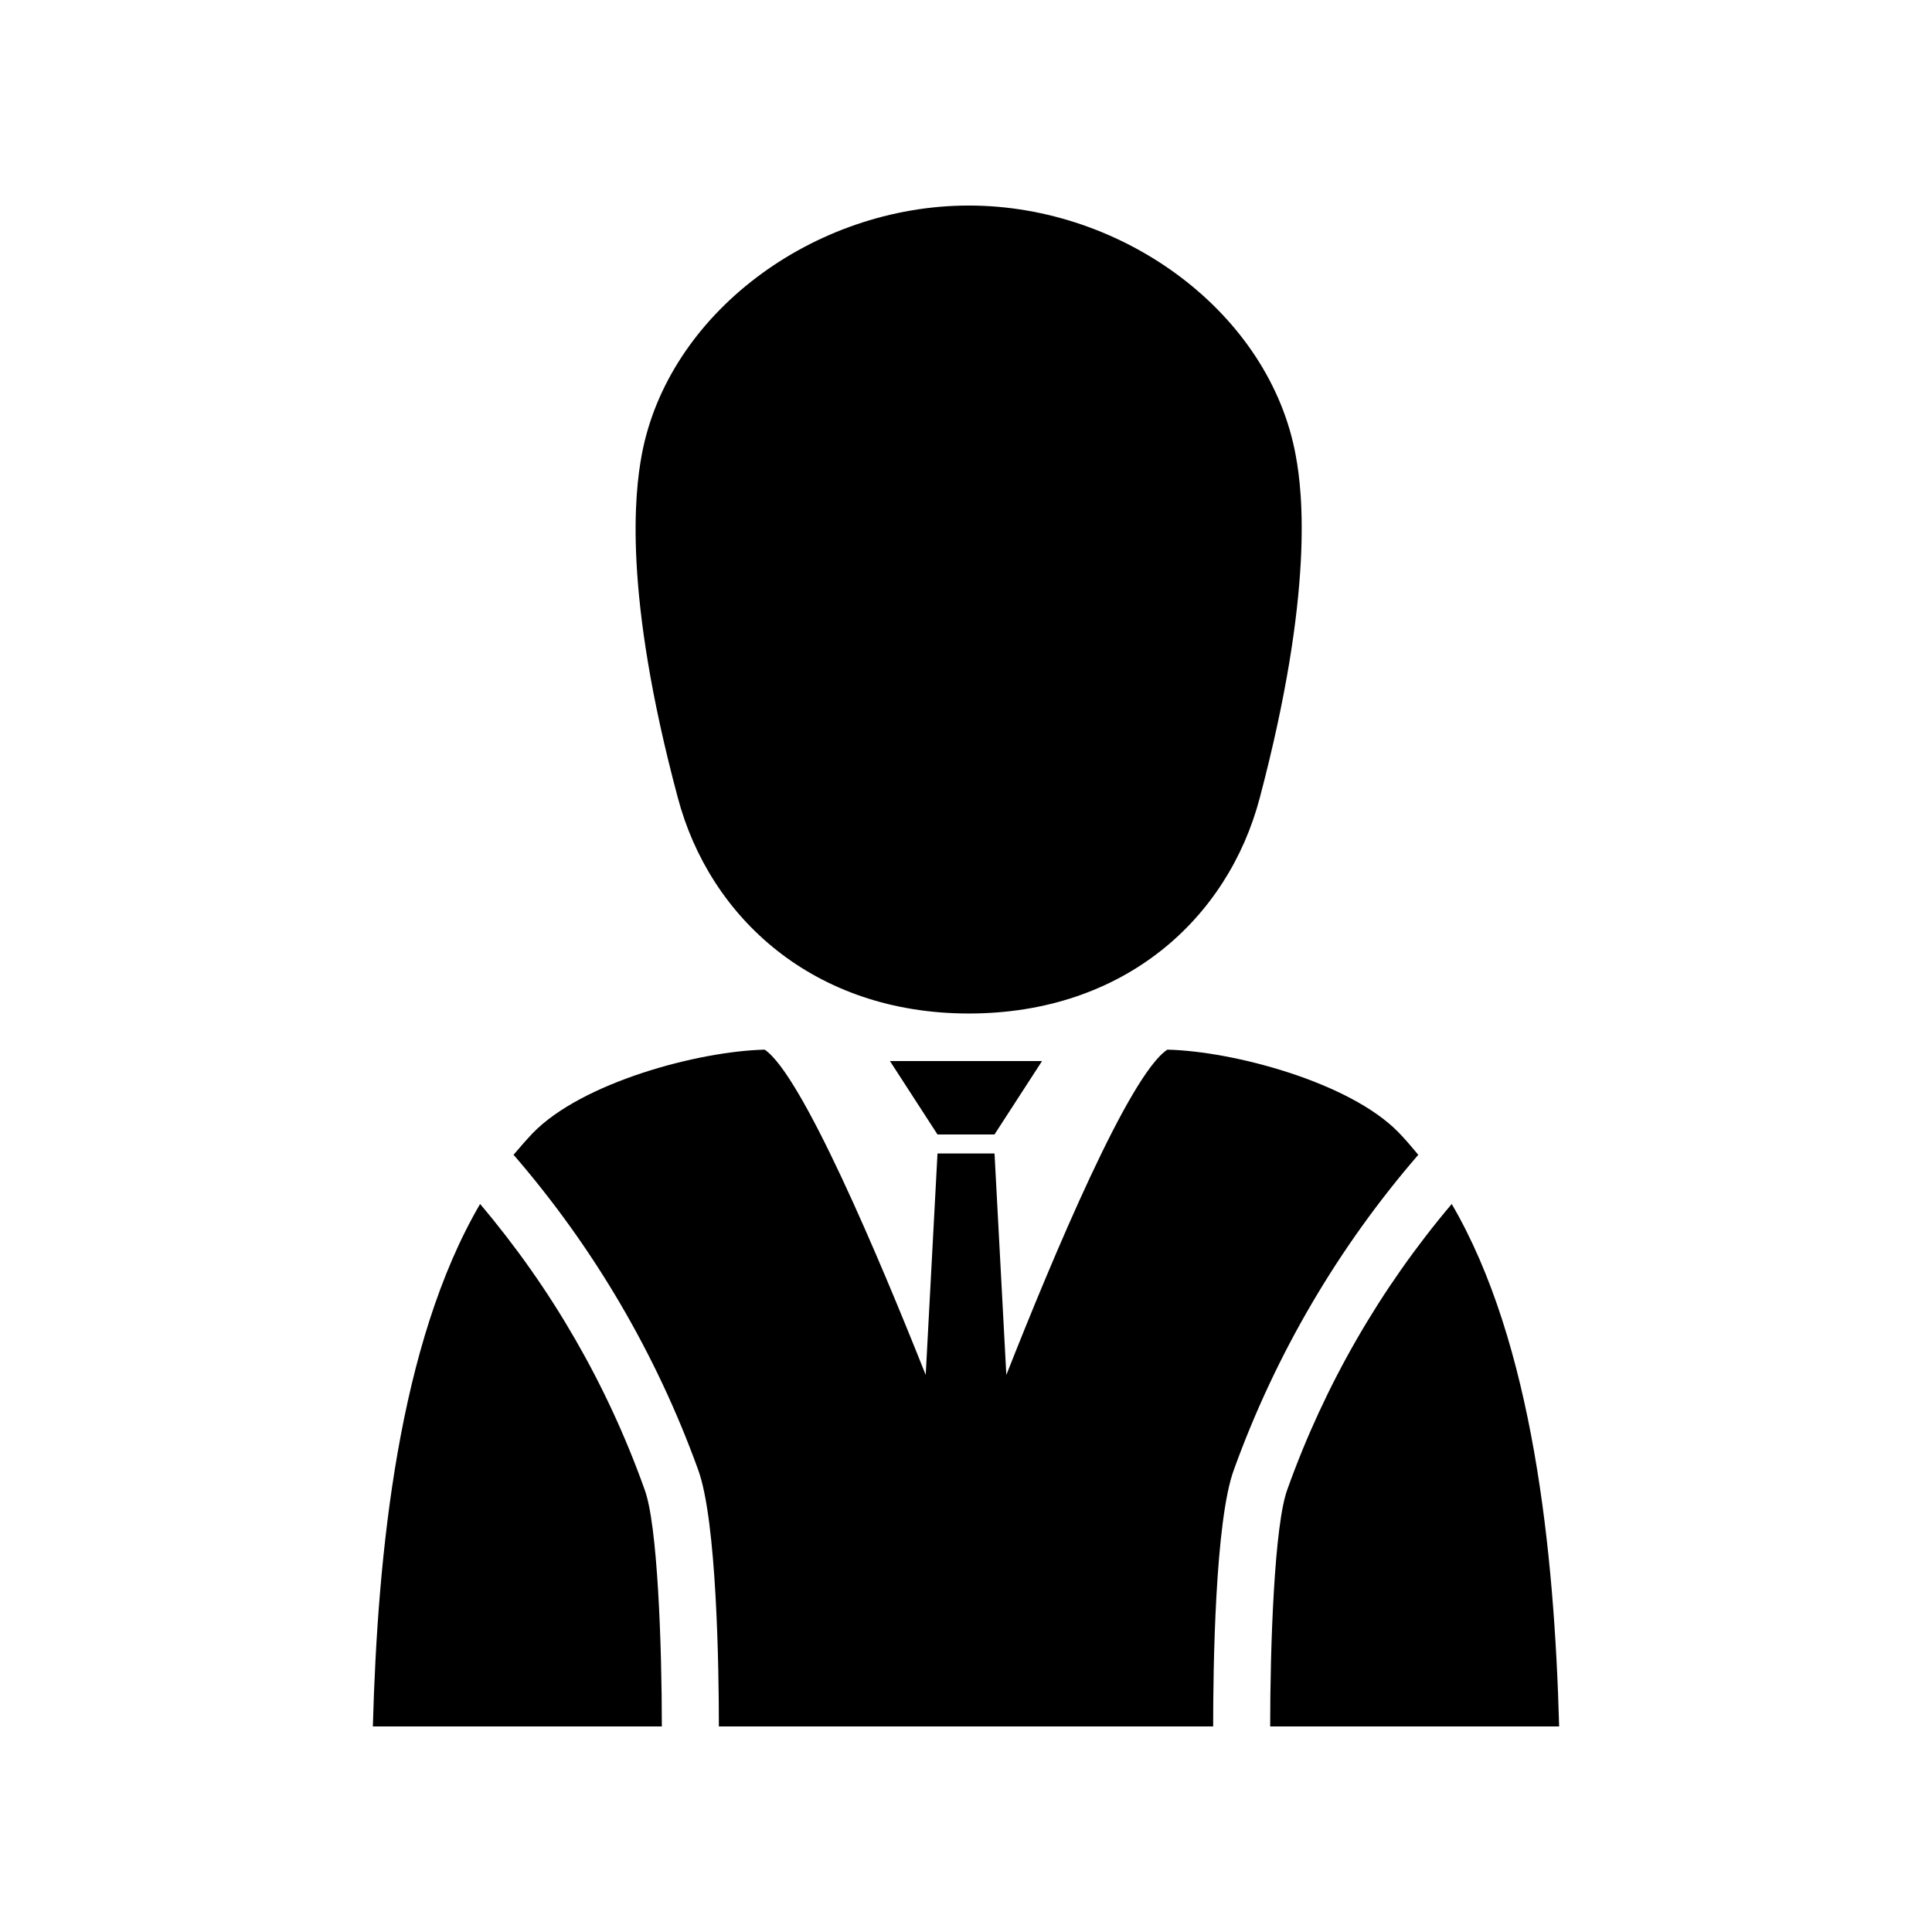
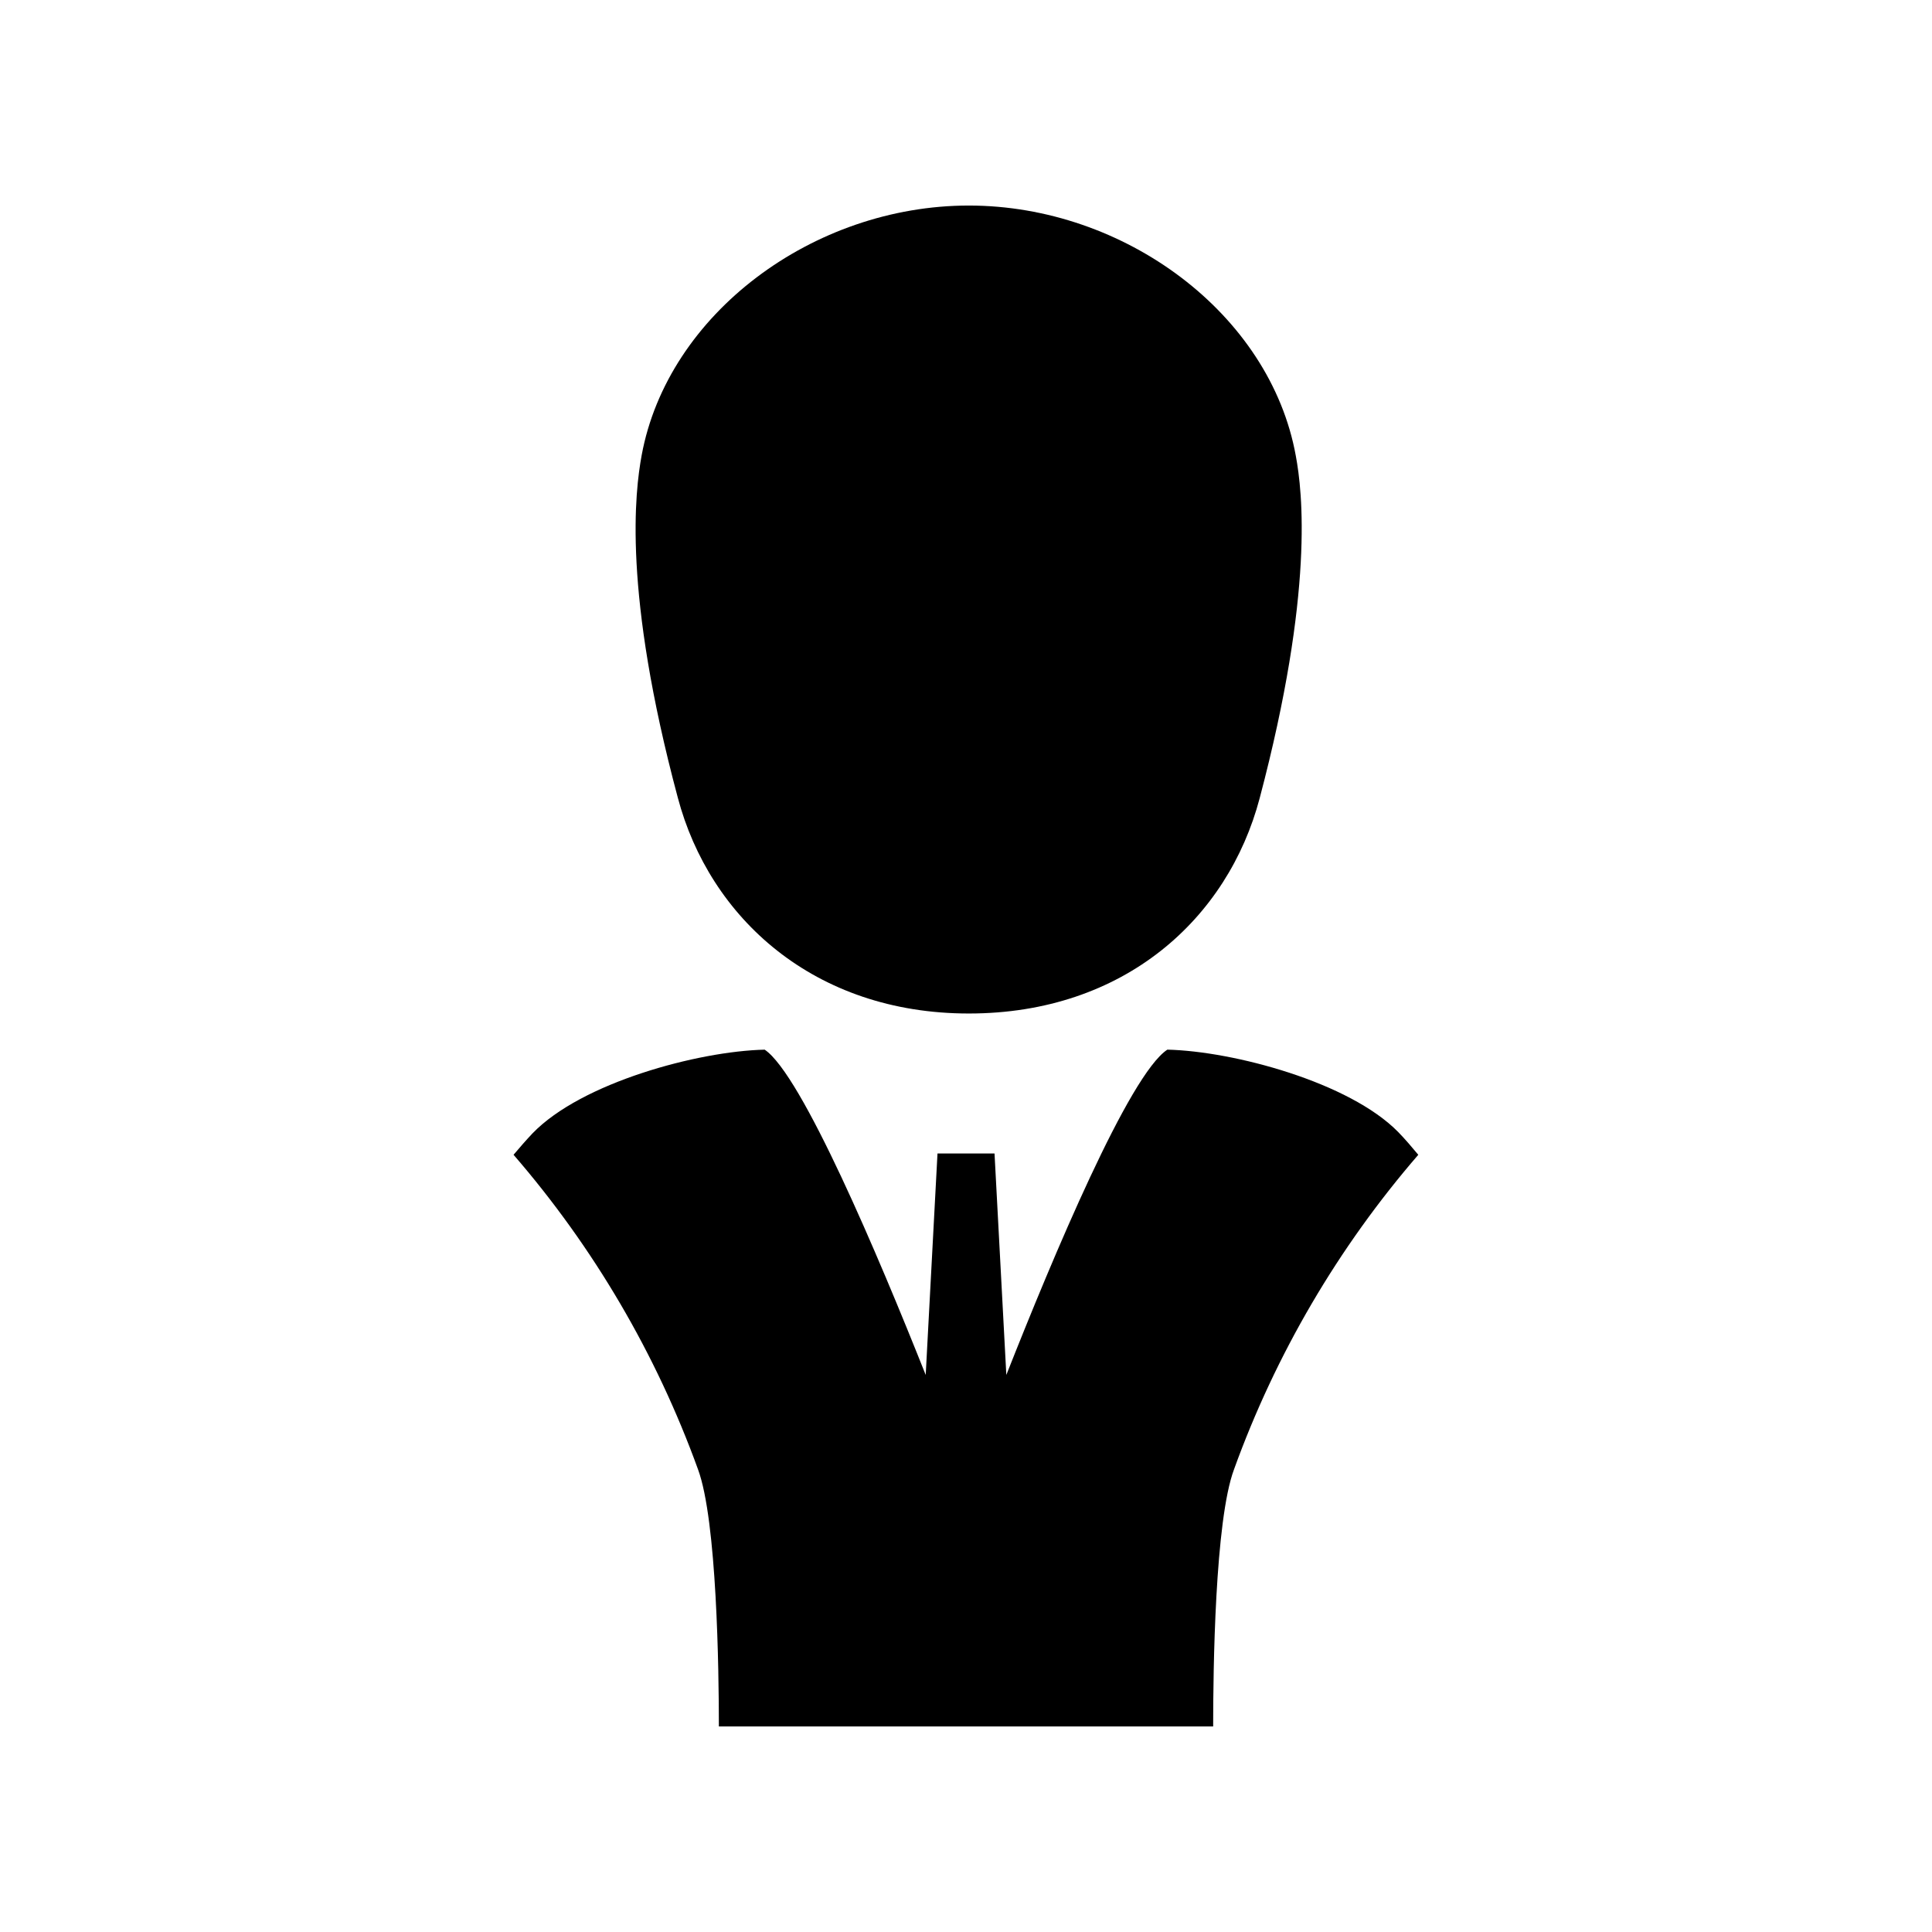
<svg xmlns="http://www.w3.org/2000/svg" fill="#000000" width="800px" height="800px" version="1.1" viewBox="144 144 512 512">
  <g>
-     <path d="m392.44 444.64h15.113l12.598-19.449h-40.305z" />
-     <path d="m271.23 463.07c-21.566 36.879-27.156 92.199-28.418 138.45h76.582c0-21.363-1.109-53.656-4.586-62.824-9.855-27.629-24.617-53.246-43.578-75.625z" />
-     <path d="m480.61 601.52h76.578c-1.258-46.25-6.902-101.57-28.465-138.45v-0.004c-18.922 22.379-33.668 47.977-43.531 75.574-3.477 9.219-4.582 41.512-4.582 62.875z" />
    <path d="m519.86 450.03c-1.715-2.066-3.477-4.133-5.289-5.996-12.949-13.25-43.73-21.461-61.211-21.867-10.078 6.602-30.23 54.664-42.672 86.203l-3.129-58.691h-15.113l-3.125 58.695c-12.543-31.539-32.848-79.602-42.672-86.203-17.633 0.402-48.516 8.715-61.516 22.168-1.715 1.812-3.375 3.727-5.039 5.691h0.004c21.246 24.555 37.809 52.797 48.867 83.328 5.039 13.551 5.543 53.402 5.543 68.164l130.99 0.004c0-14.762 0.453-54.613 5.543-68.164v-0.004c11.043-30.527 27.59-58.77 48.82-83.328z" />
    <path d="m400.75 412.59c41.211 0 68.668-25.191 77.082-57.082 14.461-54.715 11.336-81.215 9.574-90.688-6.801-37.684-45.445-66.348-86.656-66.348-41.211 0-79.805 28.664-86.707 66.199-1.762 9.621-5.039 36.125 9.574 90.688 8.414 31.84 36.074 57.23 77.133 57.23z" />
  </g>
</svg>